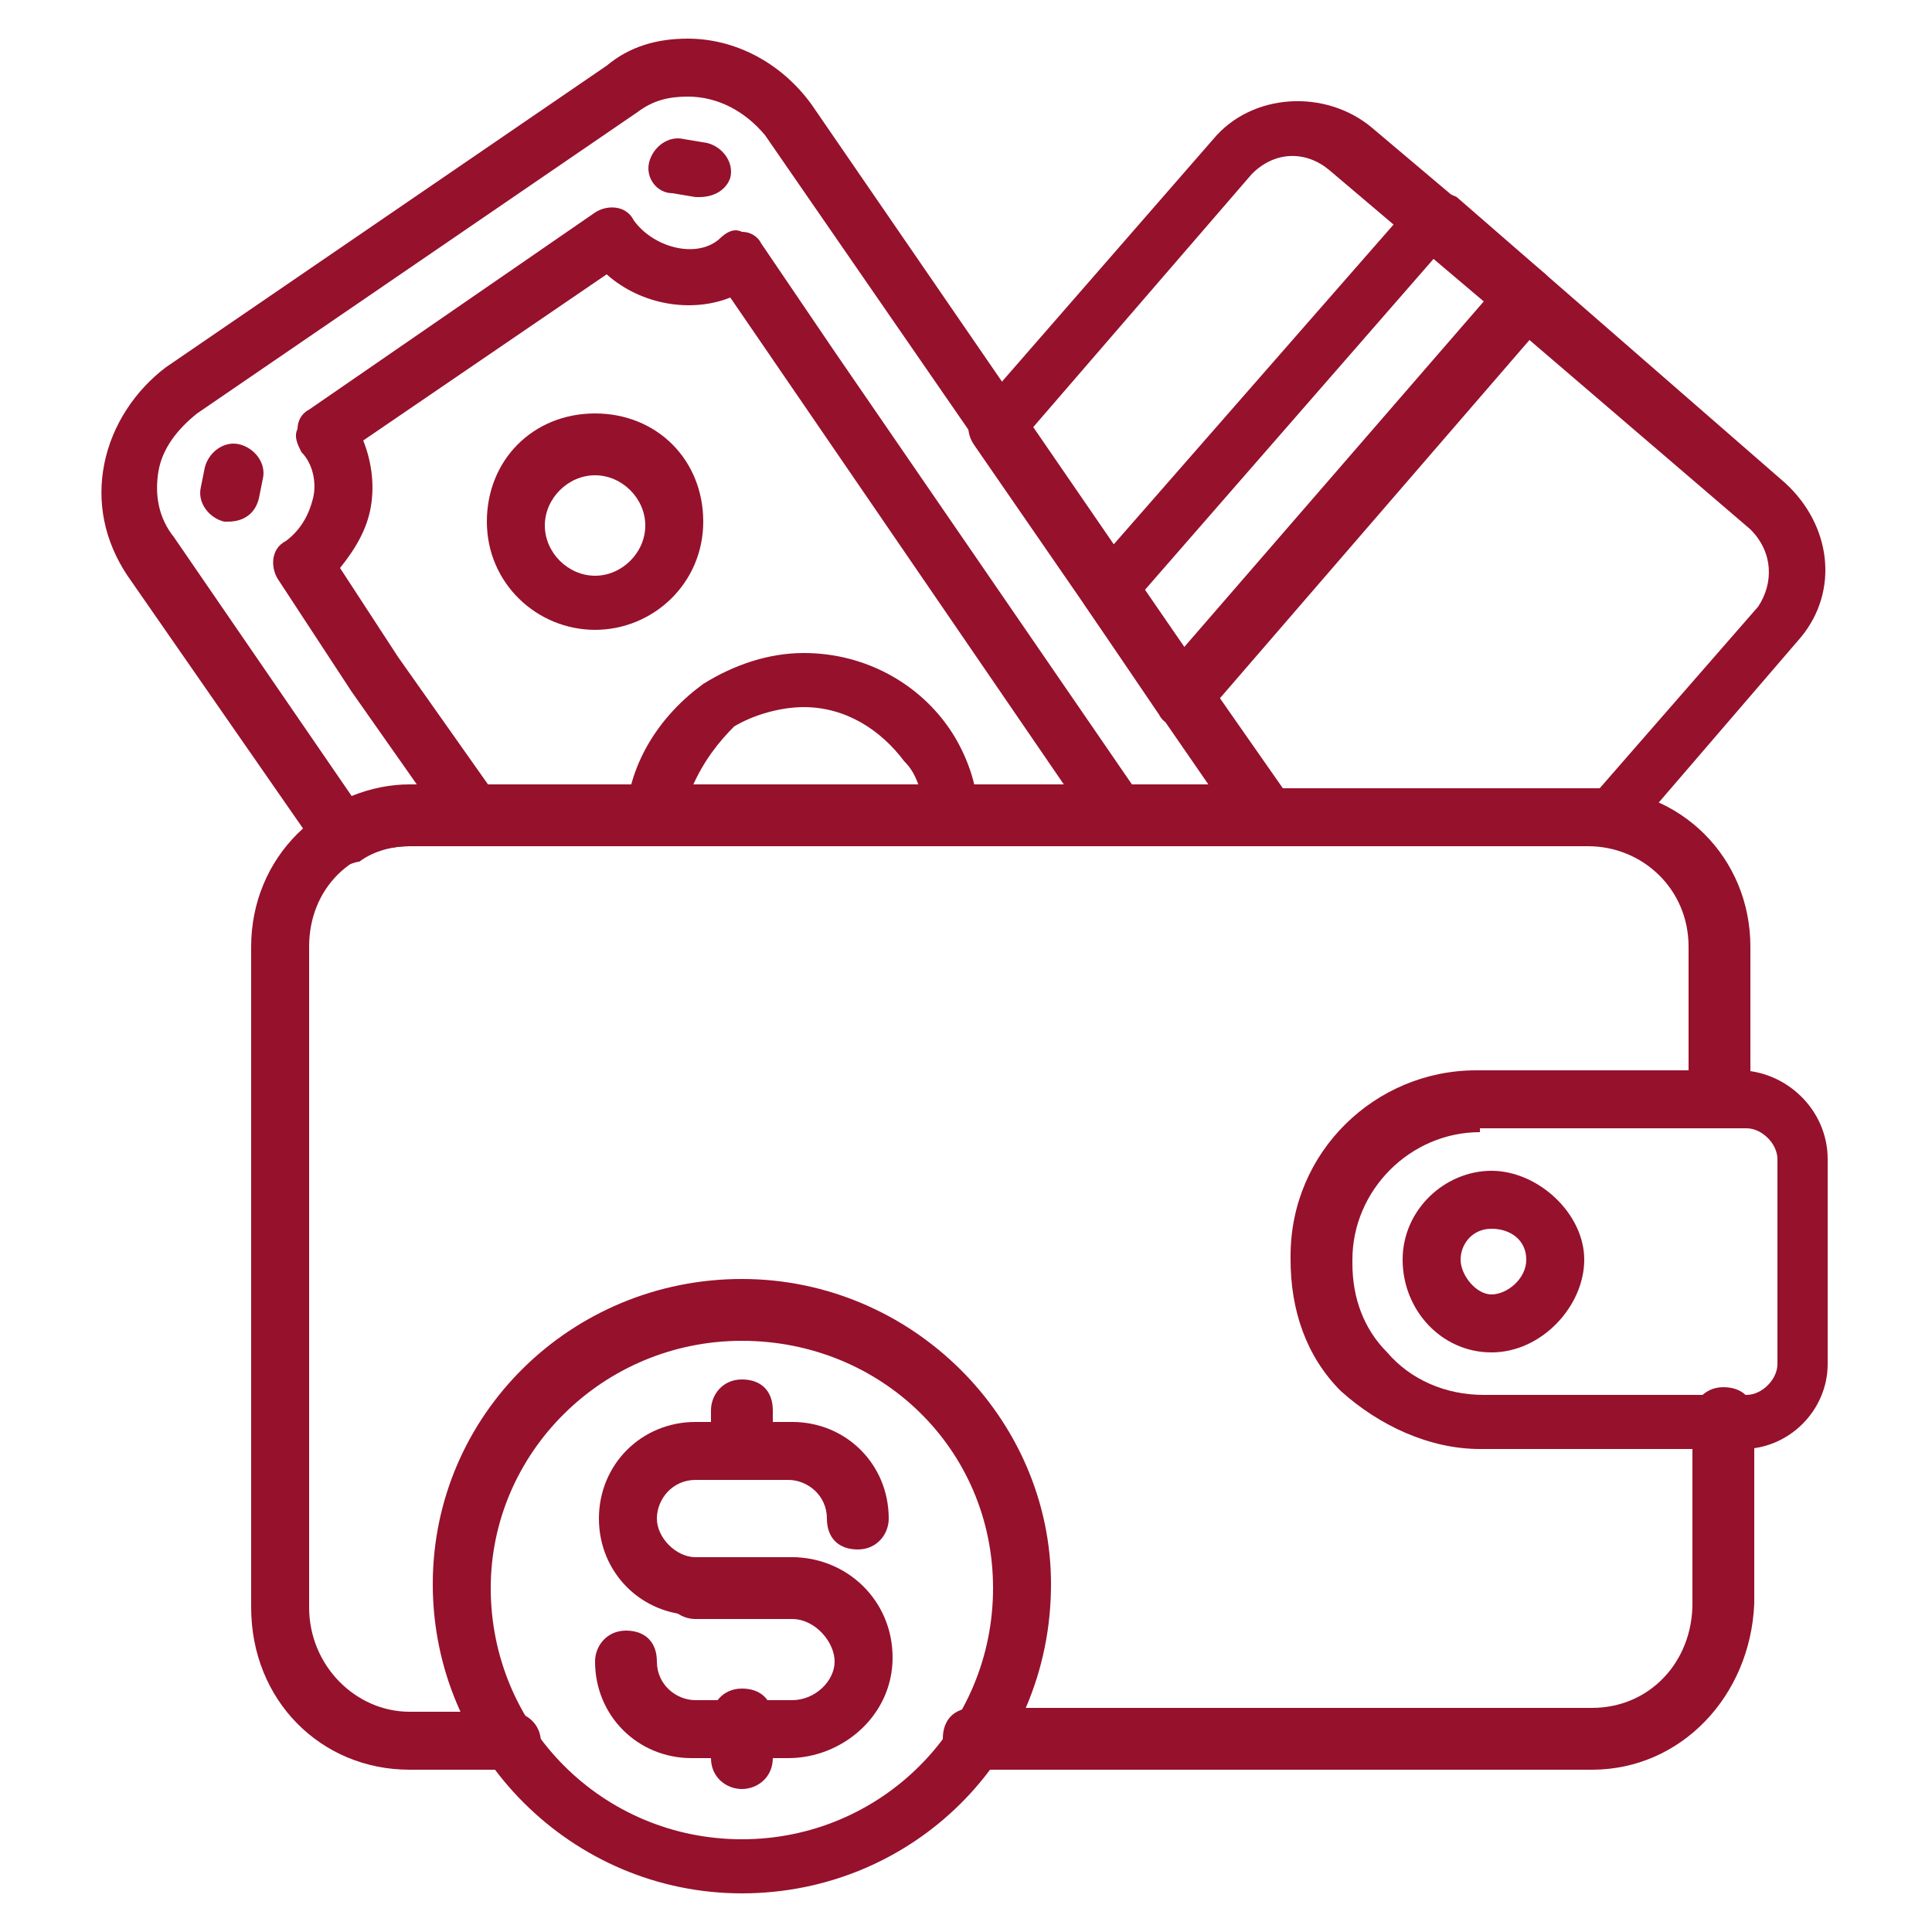
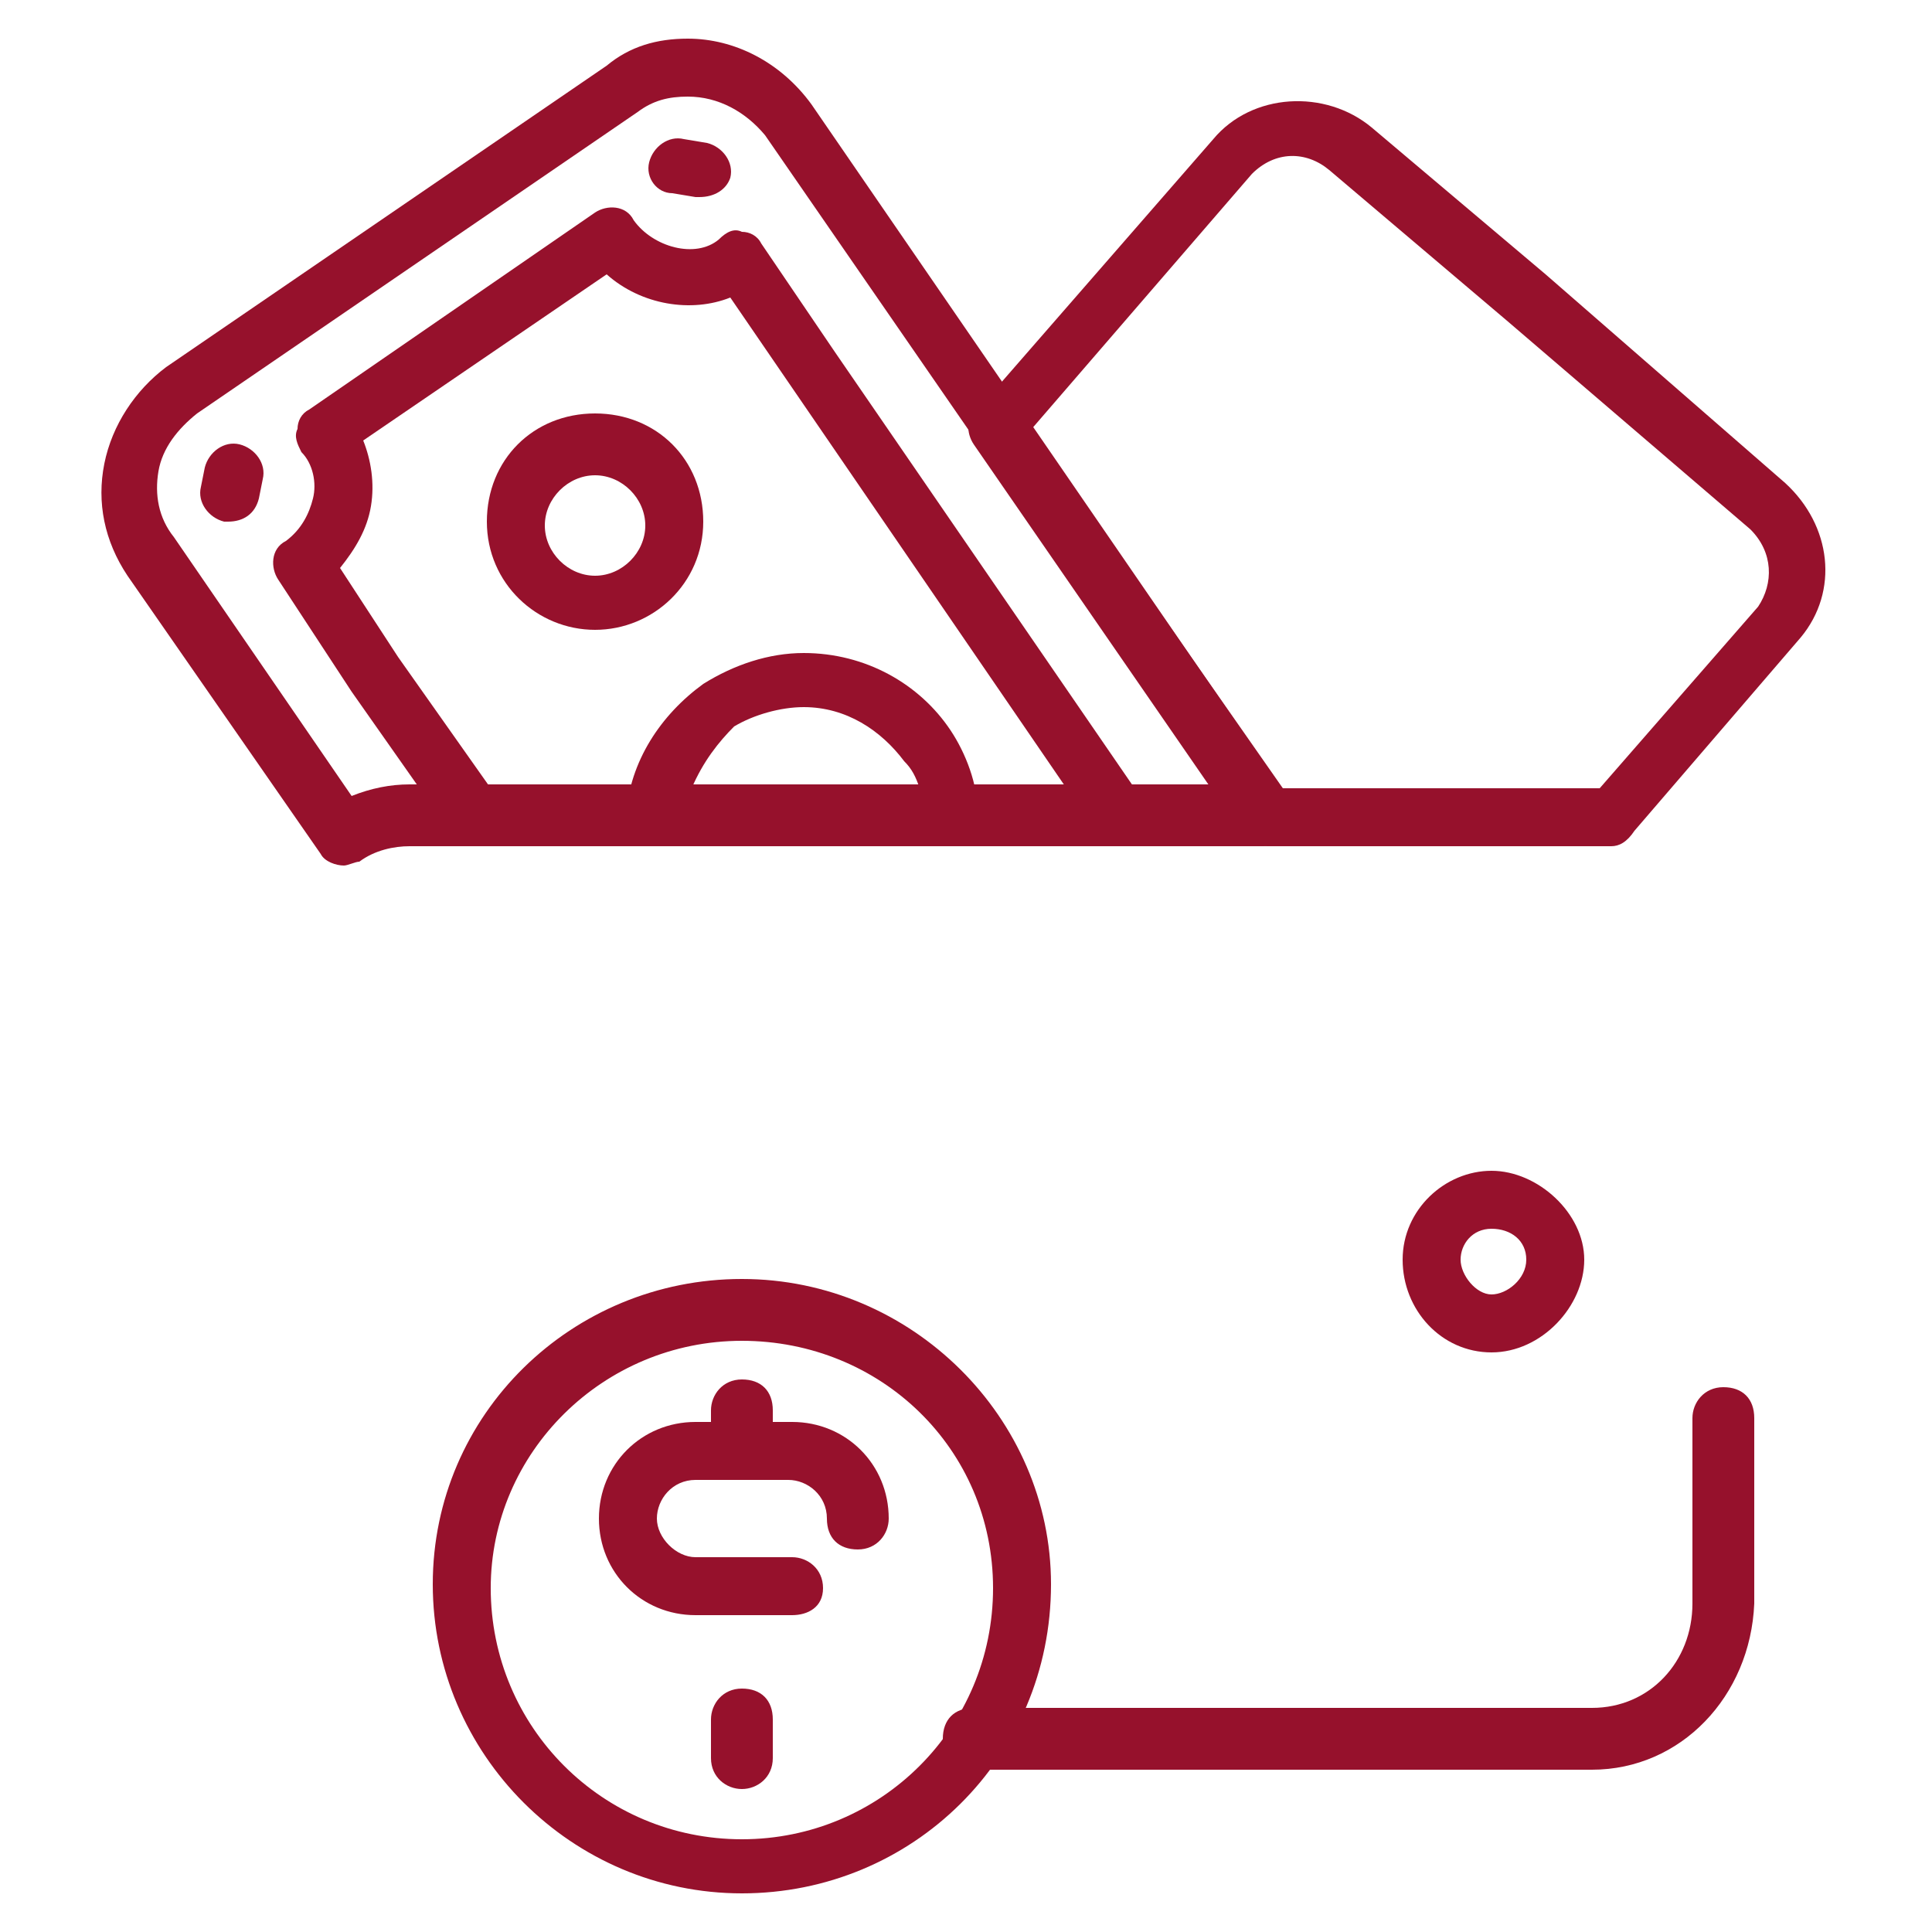
<svg xmlns="http://www.w3.org/2000/svg" id="Layer_1" x="0px" y="0px" width="512px" height="512px" viewBox="0 0 512 512" xml:space="preserve">
  <g>
    <g>
      <path fill="#96112C" d="M427.008,224.256h-91.136c-2.048,0-4.097-1.023-5.12-2.048l-1.024-1.023l-1.023-1.024l-70.656-102.4   c-2.048-3.071-2.048-7.168,1.024-9.216l62.464-71.68c10.239-12.288,29.695-13.312,41.983-3.072l46.08,38.912L473.088,128   c12.288,11.265,14.336,28.672,4.096,40.96l-44.032,51.2C431.104,223.232,429.056,224.256,427.008,224.256L427.008,224.256z    M339.968,208.896h83.968l41.984-48.128c4.096-6.145,4.096-14.336-2.049-20.48L399.36,84.992l-47.104-39.936   c-6.145-5.12-14.336-5.12-20.48,1.023l-58.367,67.584L339.968,208.896z" />
    </g>
    <g>
-       <path fill="#96112C" d="M313.344,192.512c-3.072,0-5.12-1.024-6.144-3.072l-19.456-28.672c-2.049-3.072-2.049-7.168,1.023-9.216   l86.017-98.305c3.071-3.071,7.168-3.071,11.264-1.023L409.6,72.704c3.072,3.072,3.072,7.168,1.023,11.265L319.488,189.44   C317.44,191.488,315.392,192.512,313.344,192.512L313.344,192.512z M303.104,156.672l10.24,15.36l79.872-92.16l-13.312-11.264   L303.104,156.672z" />
-     </g>
+       </g>
    <g>
      <path fill="#96112C" d="M91.136,229.376c-2.048,0-5.12-1.023-6.144-3.071l-51.2-73.729c-6.145-9.216-8.192-19.456-6.145-29.696   c2.048-10.239,8.192-19.456,16.385-25.6l116.735-79.872c6.145-5.12,13.312-7.168,21.504-7.168   c12.288,0,24.576,6.144,32.769,17.408l125.952,183.296c1.023,1.023,2.048,3.072,2.048,5.12c0,4.096-3.072,8.191-8.192,8.191   H108.544c-4.097,0-9.216,1.024-13.312,4.097C94.208,228.352,92.16,229.376,91.136,229.376z M182.272,25.6   c-5.12,0-9.216,1.023-13.312,4.096L52.224,109.568c-5.12,4.096-9.216,9.216-10.24,15.36c-1.023,6.144,0,12.287,4.097,17.407   l47.104,68.608c5.12-2.048,10.24-3.072,15.36-3.072h212.992L202.752,35.84C197.632,29.696,190.464,25.6,182.272,25.6L182.272,25.6   z" />
    </g>
    <g>
      <path fill="#96112C" d="M296.96,224.256H125.952c-2.049,0-5.12-1.023-6.145-3.071l-26.624-37.889L73.728,153.6   c-2.048-3.072-2.048-8.192,2.048-10.24c4.097-3.072,6.145-7.168,7.168-11.264c1.024-4.097,0-9.217-3.071-12.288   c-1.024-2.048-2.048-4.097-1.024-6.145c0-2.048,1.024-4.096,3.072-5.12l75.775-52.224c3.072-2.048,8.192-2.048,10.24,2.048   c5.12,7.168,16.384,10.24,22.528,5.12c2.048-2.048,4.096-3.072,6.144-2.048c2.048,0,4.097,1.023,5.12,3.072l19.456,28.672   l80.896,117.76c1.023,1.023,2.048,3.072,2.048,5.12C305.152,220.16,301.056,224.256,296.96,224.256L296.96,224.256z    M130.048,208.896h152.576L193.536,78.848c-10.24,4.096-23.553,2.048-32.769-6.145l-64.512,44.032   c2.048,5.12,3.072,11.264,2.048,17.408c-1.024,6.144-4.096,11.264-8.192,16.384l15.36,23.552L130.048,208.896z" />
    </g>
    <g>
      <path fill="#96112C" d="M185.344,52.224h-1.024l-6.144-1.024c-4.096,0-7.168-4.096-6.145-8.192   c1.024-4.096,5.12-7.168,9.217-6.144l6.144,1.024c4.096,1.023,7.168,5.119,6.145,9.216   C192.512,50.177,189.44,52.224,185.344,52.224z" />
    </g>
    <g>
      <path fill="#96112C" d="M60.416,138.24h-1.024c-4.096-1.024-7.168-5.12-6.144-9.216l1.023-5.12   c1.024-4.096,5.12-7.168,9.216-6.144c4.097,1.023,7.168,5.119,6.145,9.216l-1.024,5.12   C67.584,136.192,64.512,138.24,60.416,138.24z" />
    </g>
    <g>
      <path fill="#96112C" d="M252.928,224.256C252.928,223.232,252.928,224.256,252.928,224.256H174.08   c-2.049,0-4.097-1.023-6.145-2.048c-1.023-2.048-2.048-4.096-2.048-6.144c1.024-14.336,9.216-26.624,20.48-34.816   c8.191-5.12,17.407-8.191,26.624-8.191c16.384,0,30.72,8.191,38.911,20.479c4.097,6.145,7.168,14.336,7.168,21.504v2.048   C261.12,220.16,257.024,224.256,252.928,224.256L252.928,224.256z M183.296,208.896h60.416c-1.024-3.072-2.048-5.12-4.096-7.168   c-6.145-8.192-15.36-14.336-26.624-14.336c-6.145,0-13.312,2.048-18.433,5.12C190.464,196.608,186.368,201.728,183.296,208.896z" />
    </g>
    <g>
      <path fill="#96112C" d="M157.696,166.912c-15.359,0-28.672-12.288-28.672-28.672s12.288-28.672,28.672-28.672   c16.385,0,28.673,12.288,28.673,28.672S173.056,166.912,157.696,166.912L157.696,166.912z M157.696,125.952   c-7.168,0-13.312,6.145-13.312,13.312s6.144,13.312,13.312,13.312s13.312-6.144,13.312-13.312S164.864,125.952,157.696,125.952   L157.696,125.952z" />
    </g>
    <g>
      <path fill="#96112C" d="M421.888,468.992h-163.84c-4.096,0-8.192-3.071-8.192-8.191s3.072-8.192,8.192-8.192h163.84   c15.359,0,26.624-12.288,26.624-27.647v-49.152c0-4.096,3.072-8.192,8.191-8.192c5.12,0,8.192,3.072,8.192,8.192v49.152   C463.871,449.536,445.44,468.992,421.888,468.992L421.888,468.992z" />
    </g>
    <g>
-       <path fill="#96112C" d="M135.168,468.992h-26.624c-23.552,0-41.984-18.432-41.984-43.008V250.88   c0-23.552,18.433-41.983,41.984-41.983h313.344c23.552,0,41.983,18.432,41.983,41.983v39.937c0,4.096-3.071,8.191-8.191,8.191   s-8.192-3.071-8.192-8.191V250.88c0-15.359-12.288-26.624-26.624-26.624H108.544c-15.36,0-26.624,11.265-26.624,26.624v175.104   c0,15.36,12.288,27.648,26.624,27.648h26.624c4.096,0,8.191,3.071,8.191,8.191S139.264,468.992,135.168,468.992L135.168,468.992z" />
-     </g>
+       </g>
    <g>
-       <path fill="#96112C" d="M461.823,384h-69.632c-13.312,0-26.624-6.144-36.863-15.359c-9.217-9.216-13.312-21.504-13.312-34.816   v-1.023c0-27.648,22.528-49.152,49.152-49.152H460.8c12.288,0,23.552,10.24,23.552,23.552v54.272   C484.352,373.76,474.112,384,461.823,384z M392.192,300.032c-18.432,0-33.792,15.36-33.792,33.792v1.024   c0,9.216,3.072,17.408,9.217,23.552c6.144,7.168,15.359,11.264,25.6,11.264h69.632c4.096,0,8.191-4.096,8.191-8.191V307.2   c0-4.096-4.096-8.192-8.191-8.192h-70.656V300.032z" />
-     </g>
+       </g>
    <g>
      <path fill="#96112C" d="M395.264,358.4c-13.312,0-23.552-11.264-23.552-24.576c0-13.312,11.264-23.552,23.552-23.552   s24.576,11.264,24.576,23.552S408.575,358.4,395.264,358.4z M395.264,325.633c-5.12,0-8.192,4.096-8.192,8.191   c0,4.097,4.097,9.216,8.192,9.216s9.216-4.096,9.216-9.216S400.384,325.633,395.264,325.633z" />
    </g>
    <g>
      <path fill="#96112C" d="M196.608,501.76c-45.056,0-81.92-36.864-81.92-81.92c0-45.057,36.864-80.896,81.92-80.896   c45.057,0,81.92,36.864,81.92,80.896C278.528,465.921,241.664,501.76,196.608,501.76z M196.608,355.328   c-36.863,0-66.56,29.696-66.56,65.536c0,36.864,29.696,66.561,66.56,66.561c36.864,0,66.561-29.696,66.561-66.561   C263.168,384.001,233.472,355.328,196.608,355.328z" />
    </g>
    <g>
      <path fill="#96112C" d="M209.92,428.032H184.32c-14.336,0-25.6-11.264-25.6-25.6s11.264-25.601,25.6-25.601h25.601   c14.336,0,25.6,11.265,25.6,25.601c0,4.096-3.072,8.191-8.191,8.191c-5.12,0-8.192-3.071-8.192-8.191   c0-6.145-5.12-10.24-10.24-10.24H184.32c-6.144,0-10.239,5.12-10.239,10.24s5.12,10.24,10.239,10.24h25.601   c4.096,0,8.191,3.071,8.191,8.191S214.016,428.032,209.92,428.032L209.92,428.032z" />
    </g>
    <g>
-       <path fill="#96112C" d="M208.896,465.921h-25.6c-14.336,0-25.601-11.265-25.601-25.601c0-4.096,3.072-8.191,8.192-8.191   s8.192,3.071,8.192,8.191c0,6.145,5.12,10.24,10.239,10.24h25.601c6.144,0,11.264-5.12,11.264-10.24s-5.12-11.264-11.264-11.264   H184.32c-4.096,0-8.191-3.072-8.191-8.192s3.072-8.191,8.191-8.191h25.601c14.336,0,26.624,11.264,26.624,26.624   C236.544,454.656,223.232,465.921,208.896,465.921L208.896,465.921z" />
-     </g>
+       </g>
    <g>
      <path fill="#96112C" d="M196.608,392.192c-4.096,0-8.191-3.072-8.191-8.192V373.76c0-4.097,3.071-8.192,8.191-8.192   s8.192,3.072,8.192,8.192V384C204.8,389.12,200.704,392.192,196.608,392.192z" />
    </g>
    <g>
      <path fill="#96112C" d="M196.608,474.112c-4.096,0-8.191-3.072-8.191-8.191v-10.24c0-4.097,3.071-8.192,8.191-8.192   s8.192,3.072,8.192,8.192v10.24C204.8,471.04,200.704,474.112,196.608,474.112z" />
    </g>
  </g>
</svg>